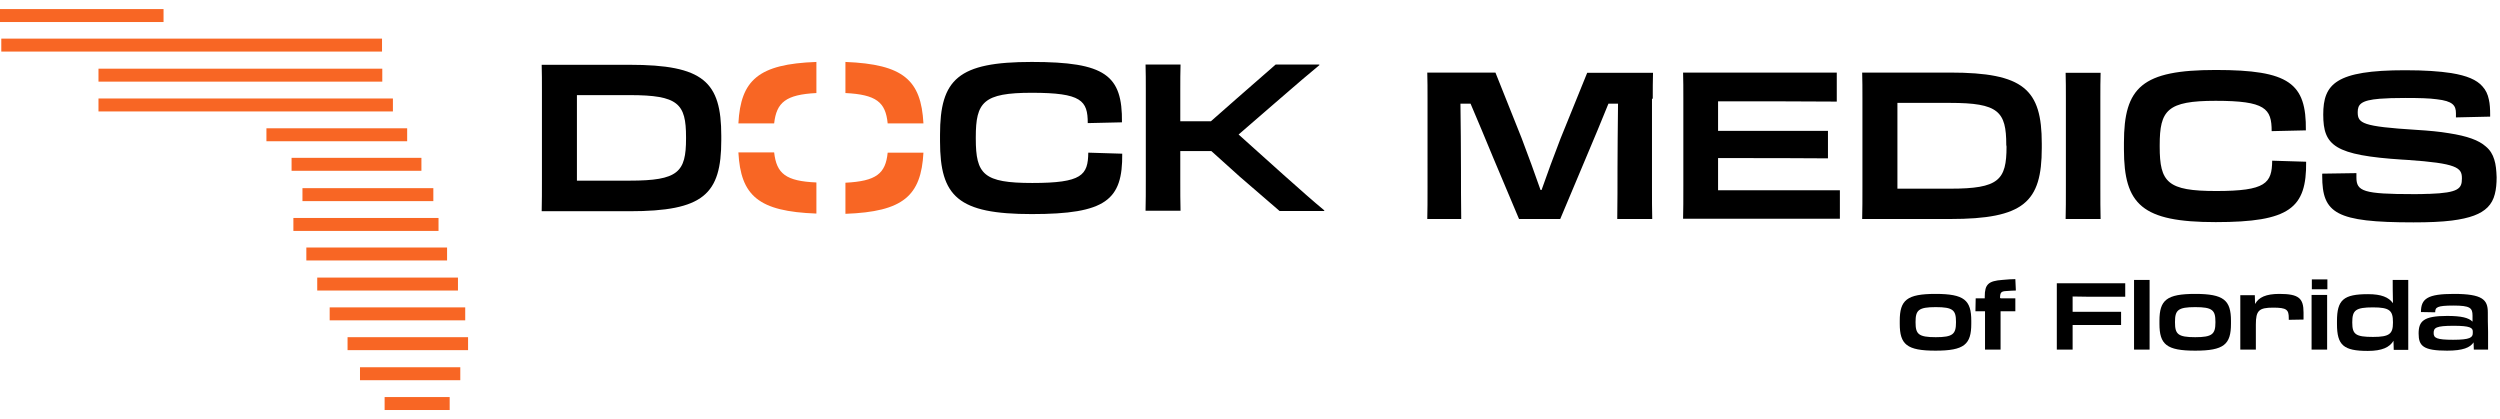
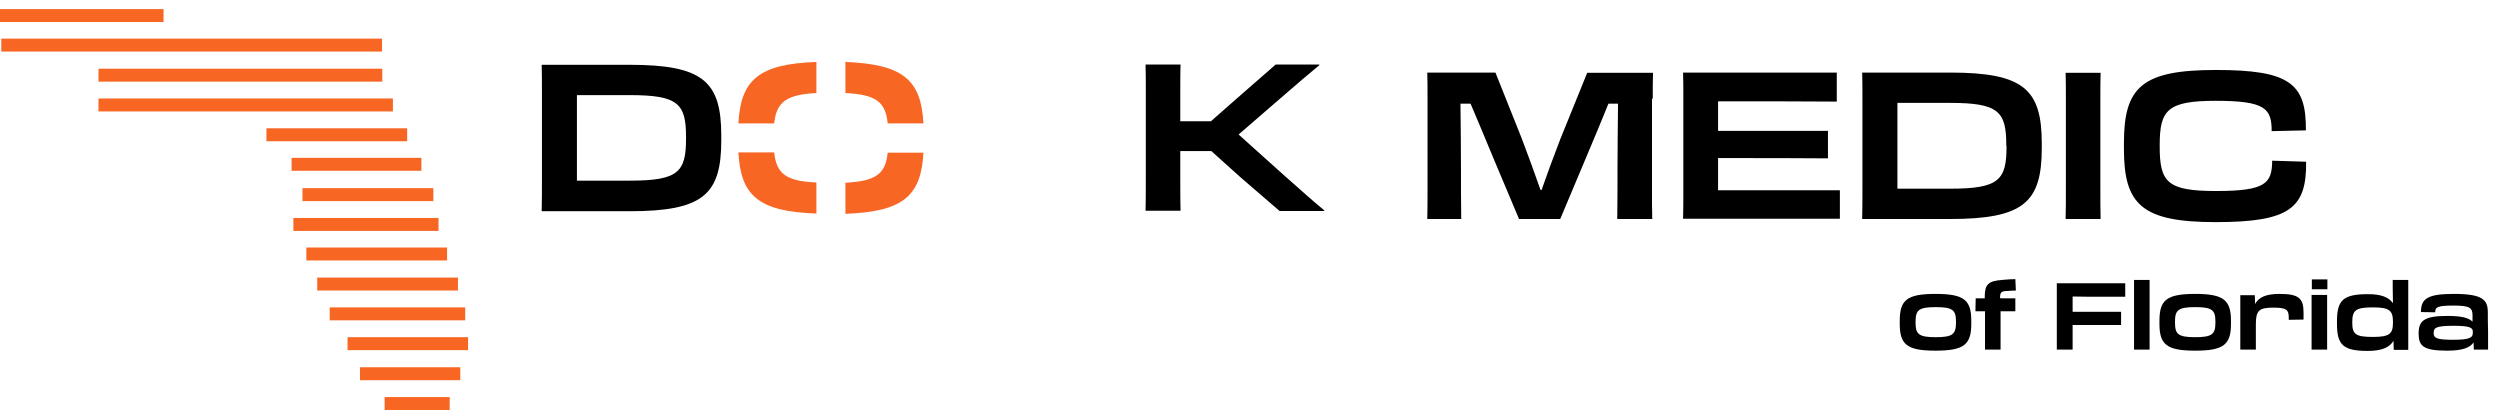
<svg xmlns="http://www.w3.org/2000/svg" version="1.1" x="0px" y="0px" viewBox="0 0 964.6 161.6" style="enable-background:new 0 0 964.6 161.6;" xml:space="preserve">
  <style type="text/css">
	.st0{fill:none;}
	.st1{fill:#F86624;}
</style>
  <g id="orange-path">
    <g>
      <g>
        <g>
          <line class="st0" x1="0" y1="6" x2="63.1" y2="6" />
          <rect y="3.5" class="st1" width="63.1" height="5" />
        </g>
        <g>
          <line class="st0" x1="0.5" y1="17.5" x2="147.4" y2="17.5" />
          <rect x="0.5" y="14.9" class="st1" width="146.9" height="5" />
        </g>
        <g>
-           <line class="st0" x1="38" y1="29" x2="147.4" y2="29" />
          <rect x="38" y="26.5" class="st1" width="109.5" height="5" />
        </g>
        <g>
          <line class="st0" x1="38" y1="40.6" x2="151.5" y2="40.6" />
          <rect x="38" y="38" class="st1" width="113.6" height="5" />
        </g>
        <g>
          <line class="st0" x1="102.8" y1="52.1" x2="157.1" y2="52.1" />
          <rect x="102.8" y="49.5" class="st1" width="54.3" height="5" />
        </g>
        <g>
          <line class="st0" x1="112.5" y1="63.6" x2="162.6" y2="63.6" />
          <rect x="112.5" y="60.9" class="st1" width="50.1" height="5" />
        </g>
        <g>
          <line class="st0" x1="116.7" y1="75.1" x2="167.1" y2="75.1" />
          <rect x="116.7" y="72.6" class="st1" width="50.5" height="5" />
        </g>
        <g>
          <line class="st0" x1="113.2" y1="86.6" x2="169.2" y2="86.6" />
          <rect x="113.2" y="84.1" class="st1" width="56" height="5" />
        </g>
        <g>
          <line class="st0" x1="118.2" y1="98.1" x2="172.6" y2="98.1" />
          <rect x="118.2" y="95.5" class="st1" width="54.3" height="5" />
        </g>
        <g>
          <line class="st0" x1="122.4" y1="109.6" x2="176.9" y2="109.6" />
          <rect x="122.4" y="107.1" class="st1" width="54.3" height="5" />
        </g>
        <g>
          <line class="st0" x1="127.2" y1="121.1" x2="179.7" y2="121.1" />
          <rect x="127.2" y="118.6" class="st1" width="52.3" height="5" />
        </g>
        <g>
          <line class="st0" x1="134.1" y1="132.7" x2="180.6" y2="132.7" />
          <rect x="134.1" y="130.1" class="st1" width="46.5" height="5" />
        </g>
        <g>
          <line class="st0" x1="138.9" y1="144.2" x2="177.7" y2="144.2" />
          <rect x="138.9" y="141.7" class="st1" width="38.7" height="5" />
        </g>
        <g>
          <line class="st0" x1="148.4" y1="155.7" x2="173.5" y2="155.7" />
          <rect x="148.4" y="153.2" class="st1" width="25.1" height="5" />
        </g>
      </g>
      <path class="st1" d="M298.7,58.8h-13.8c0.9,16.7,7.7,22.8,30.1,23.6v-12C303.2,69.9,299.6,67,298.7,58.8z M284.9,47.6h13.8    c0.9-8.1,4.5-11.1,16.3-11.7v-12C292.6,24.7,285.8,30.9,284.9,47.6z M342.5,47.6h13.8c-0.9-16.7-7.7-22.8-30.1-23.7v12    C338.1,36.5,341.7,39.4,342.5,47.6z M326.2,70.5v12c22.4-0.8,29.2-7,30.1-23.6h-13.8C341.7,67,338.1,69.9,326.2,70.5z" />
    </g>
  </g>
  <g id="black-path">
    <path d="M242.9,25H209c0.1,3.3,0.1,6,0.1,10.1V69c0,5.2,0,8.5-0.1,12.5h33.9c28.5,0,35.4-6.5,35.4-27.4v-1.7   C278.3,31.5,271.4,25,242.9,25z M264.7,53.5c0,12.9-3,16.2-21.7,16.2h-20.4v-33H243c18.7,0,21.7,3.3,21.7,16.2V53.5z" />
-     <path d="M419.9,58.9c-0.1,8.7-2.4,11.7-21.6,11.7c-18.8,0-21.8-3.3-21.8-17.1v-0.6c0-13.5,2.9-17.1,21.6-17.1   c19.2,0,21.6,3,21.6,11.7l13.2-0.3c0.2-18.2-6.4-23.3-34.8-23.3s-35.4,6.6-35.4,28.1v2.5c0,21.4,7,28.1,35.4,28.1   c28.6,0,35.1-5.4,34.9-23.3L419.9,58.9z" />
    <path d="M477.9,51.9c9-7.7,23.5-20.5,31.2-26.8l-0.1-0.2h-16.8l-15,13.1c-2.8,2.5-6,5.3-10,8.8h-11.8v-12c0-4.1,0-6.5,0.1-9.9H442   c0.1,3.3,0.1,6,0.1,9.9v33.7c0,5.8,0,9.1-0.1,12.8h13.5c-0.1-4-0.1-6.6-0.1-12.8V58.3h12c4.4,4,8,7.2,11,9.9l15.3,13.2h17.2   l0.1-0.2C503.1,74.7,487.2,60.2,477.9,51.9z" />
    <path d="M637.7,38.1c0-4,0-6.6,0.1-10h-25.4l-10.3,25.4c-2.6,6.7-5.2,13.8-7.3,19.8h-0.4c-2.1-6-4.7-13.2-7.3-20L577,28h-26.3   c0.1,3.4,0.1,6,0.1,10.1V72c0,5.5,0,8.8-0.1,12.5h13.1c-0.1-6.4-0.1-13.7-0.1-19.2c0-7.3-0.1-17.8-0.2-25.3h3.9   c2.6,6.1,5.8,13.7,8.8,21l9.9,23.5H602l9.8-23.3c3.1-7.3,6.3-15,8.8-21.2h3.7c-0.1,8.5-0.2,20.1-0.2,24.9c0,6.4,0,13.3-0.1,19.6   h13.5c-0.1-3.7-0.1-7.1-0.1-12.6V38.1H637.7z" />
    <path d="M673.2,73.4h-10.3V61h12.8c8.7,0,13.8,0,29.6,0.1V50.5h-42.4V39.1h8.3c10.3,0,25.4,0,37.5,0.1V28h-59.3   c0.1,3.3,0.1,6,0.1,9.9v33.7c0,5.8,0,9.1-0.1,12.8h60.5v-11C701,73.4,683.9,73.4,673.2,73.4z" />
    <path d="M752.4,28h-33.9c0.1,3.3,0.1,6,0.1,10.1V72c0,5.2,0,8.5-0.1,12.5h33.9c28.5,0,35.4-6.5,35.4-27.4v-1.7   C787.8,34.5,780.9,28,752.4,28z M774.2,56.6c0,12.9-3,16.2-21.7,16.2h-20.4V39.7h20.3c18.7,0,21.7,3.3,21.7,16.2L774.2,56.6   L774.2,56.6z" />
    <path d="M810.4,38c0-4.1,0-6.5,0.1-9.9H797c0.1,3.3,0.1,6,0.1,9.9v33.7c0,5.8,0,9.1-0.1,12.8h13.5c-0.1-4-0.1-6.6-0.1-12.8V38z" />
    <path d="M876.7,62c-0.1,8.7-2.4,11.7-21.6,11.7c-18.8,0-21.8-3.3-21.8-17.1V56c0-13.5,2.9-17.1,21.6-17.1c19.2,0,21.6,3,21.6,11.7   l13.2-0.3c0.2-18.2-6.4-23.3-34.8-23.3s-35.4,6.6-35.4,28.1v2.5c0,21.4,7,28.1,35.4,28.1c28.6,0,35.1-5.4,34.9-23.3L876.7,62z" />
-     <path d="M962.4,61.6c-0.6-2-1.6-3.7-3.3-5.1c-2.7-2.4-7.1-4-14.2-5.1c-3.5-0.6-7.7-1-12.7-1.3c-20.7-1.3-22.5-2.5-22.5-6.8   c0-3,1.2-4.6,8.5-5.2c2.5-0.2,5.7-0.3,9.8-0.3c5.4,0,9.3,0.1,12.2,0.5c6.2,0.7,7.4,2.4,7.4,5.4v1.6l13.2-0.3v-0.7   c0-2.2-0.1-4.2-0.5-5.9c-0.4-2-1.2-3.7-2.5-5.1c-2.2-2.5-5.9-4.1-12-5.1c-4.5-0.7-10.3-1.1-17.8-1.1c-26.8,0-31.6,5.3-31.6,17.1   c0,12,4.3,15.7,30.7,17.4h0.1c0.5,0,1.1,0.1,1.6,0.1c19.1,1.3,21.1,3,21.1,7v0.2c0,3.8-1.2,5.5-12.5,5.9c-0.2,0-0.5,0-0.7,0   c-1.7,0.1-3.5,0.1-5.6,0.1c-19.2,0-21.9-1.1-21.9-6.4v-1.7L896,67v0.9c0,14.4,5.2,17.9,35.2,17.9c6,0,10.8-0.2,14.8-0.7   c7-0.9,11.2-2.5,13.8-5.1c1.4-1.4,2.3-3.1,2.8-5.1c0.5-1.9,0.7-4.1,0.7-6.5C963.2,65.6,963,63.5,962.4,61.6z" />
    <path d="M746.8,113.4c-11.1,0-13.8,2.4-13.8,10.4v1.1c0,8,2.7,10.4,13.8,10.4s13.8-2.4,13.8-10.4v-1.1   C760.6,115.8,757.9,113.4,746.8,113.4z M754.7,124.4c0,4.5-1.2,5.7-7.8,5.7c-6.7,0-7.8-1.2-7.8-5.7v-0.2c0-4.5,1.1-5.7,7.8-5.7   s7.8,1.2,7.8,5.7V124.4z" />
    <path d="M771.7,115c0-2.1,0.4-2.6,2.3-2.7c1.5-0.1,3-0.2,3.8-0.2l-0.2-4.4c-1.3,0-3,0.1-5,0.3c-5.4,0.4-6.8,1.7-6.8,6.4v0.7h-3.5   l-0.1,5h3.7v3.6c0,2.9,0,8.3,0,11.2h6c0-1.7,0-3.5,0-5.8v-9h5.7v-5h-5.7V115H771.7z" />
    <path d="M806.3,114.5c5.4,0,9.4,0,13.7,0v-5.2h-26.4c0,1.5,0,2.7,0,4.5v15.3c0,2.6,0,4.1,0,5.8h6.1c0-1.8,0-3,0-5.8v-3.7h5.7   c4.1,0,9.5,0,13,0v-5.1h-18.7v-5.9L806.3,114.5L806.3,114.5z" />
    <path d="M829.4,113.9c0-2.5,0-4.4,0-5.9h-6c0,1.5,0,3.4,0,5.9v14.5c0,2.9,0,4.7,0,6.5h6c0-1.8,0-3.7,0-6.5V113.9z" />
    <path d="M847,113.4c-11.1,0-13.8,2.4-13.8,10.4v1.1c0,8,2.7,10.4,13.8,10.4s13.8-2.4,13.8-10.4v-1.1   C860.8,115.8,858,113.4,847,113.4z M854.8,124.4c0,4.5-1.2,5.7-7.8,5.7c-6.7,0-7.8-1.2-7.8-5.7v-0.2c0-4.5,1.1-5.7,7.8-5.7   s7.8,1.2,7.8,5.7V124.4z" />
    <path d="M879.5,113.4c-5.2,0-8,1.3-9.4,3.9l-0.1-3.4h-5.6c0,1.5,0,2.9,0,5.1v10.1c0,2.6,0,4.1,0,5.8h6c0-1.7,0-3.2,0-5.8v-3.9   c0-5.4,1.2-6.5,6.7-6.5c5.2,0,6,0.8,6,4v0.7l5.7-0.1c0-1.2,0-1.8,0-2.7C888.8,115.1,887,113.4,879.5,113.4z" />
    <path d="M892,107.8v3.8h6v-3.8H892z M897.9,119.7c0-2.5,0-4.4,0-5.9h-6c0,1.5,0,3.4,0,5.9v8.7c0,2.9,0,4.7,0,6.5h6   c0-1.8,0-3.7,0-6.5V119.7z" />
    <path d="M929.2,113.9c0-2.6,0-4.4,0-5.9h-6c0,1.5,0,5.3,0.1,9c-1.6-2.3-4.5-3.5-9.6-3.5c-9.5,0-12,2.2-12,10.4v1.1   c0,8.2,2.5,10.4,11.9,10.4c5.5,0,8.4-1.4,9.9-3.9l0.1,3.5h5.6c0-1.8,0-3,0-5.7V113.9z M923.3,124.5c0,4.3-1.3,5.5-7.7,5.5   c-6.7,0-8-1-8-5.5v-0.2c0-4.6,1.3-5.7,8-5.7c6.4,0,7.7,1.2,7.7,5.7V124.5z" />
    <path d="M959.9,120.5c0-4.9-2.1-7.1-13.1-7.1c-10.1,0-12.7,1.8-12.7,7l5.5,0.1c0-1.9,0.6-2.6,7-2.6c6.5,0,7.4,0.9,7.4,3.9v2.3   c-1.5-1.5-4.3-2.2-9.8-2.2c-9.1,0-11,2-11,6.8s1.8,6.6,11,6.6c6.1,0,8.9-1.2,10.2-3.2l0.1,2.8h5.5c0-2.8,0-4.7,0-6.9   C959.9,124.4,959.9,123.3,959.9,120.5z M954.1,128.5c0,1.7-1,2.6-7.6,2.6c-6.4,0-7.5-0.7-7.5-2.6c0-2,0.8-2.8,7.7-2.8   c6.4,0,7.4,0.8,7.4,2.2L954.1,128.5L954.1,128.5z" />
  </g>
</svg>